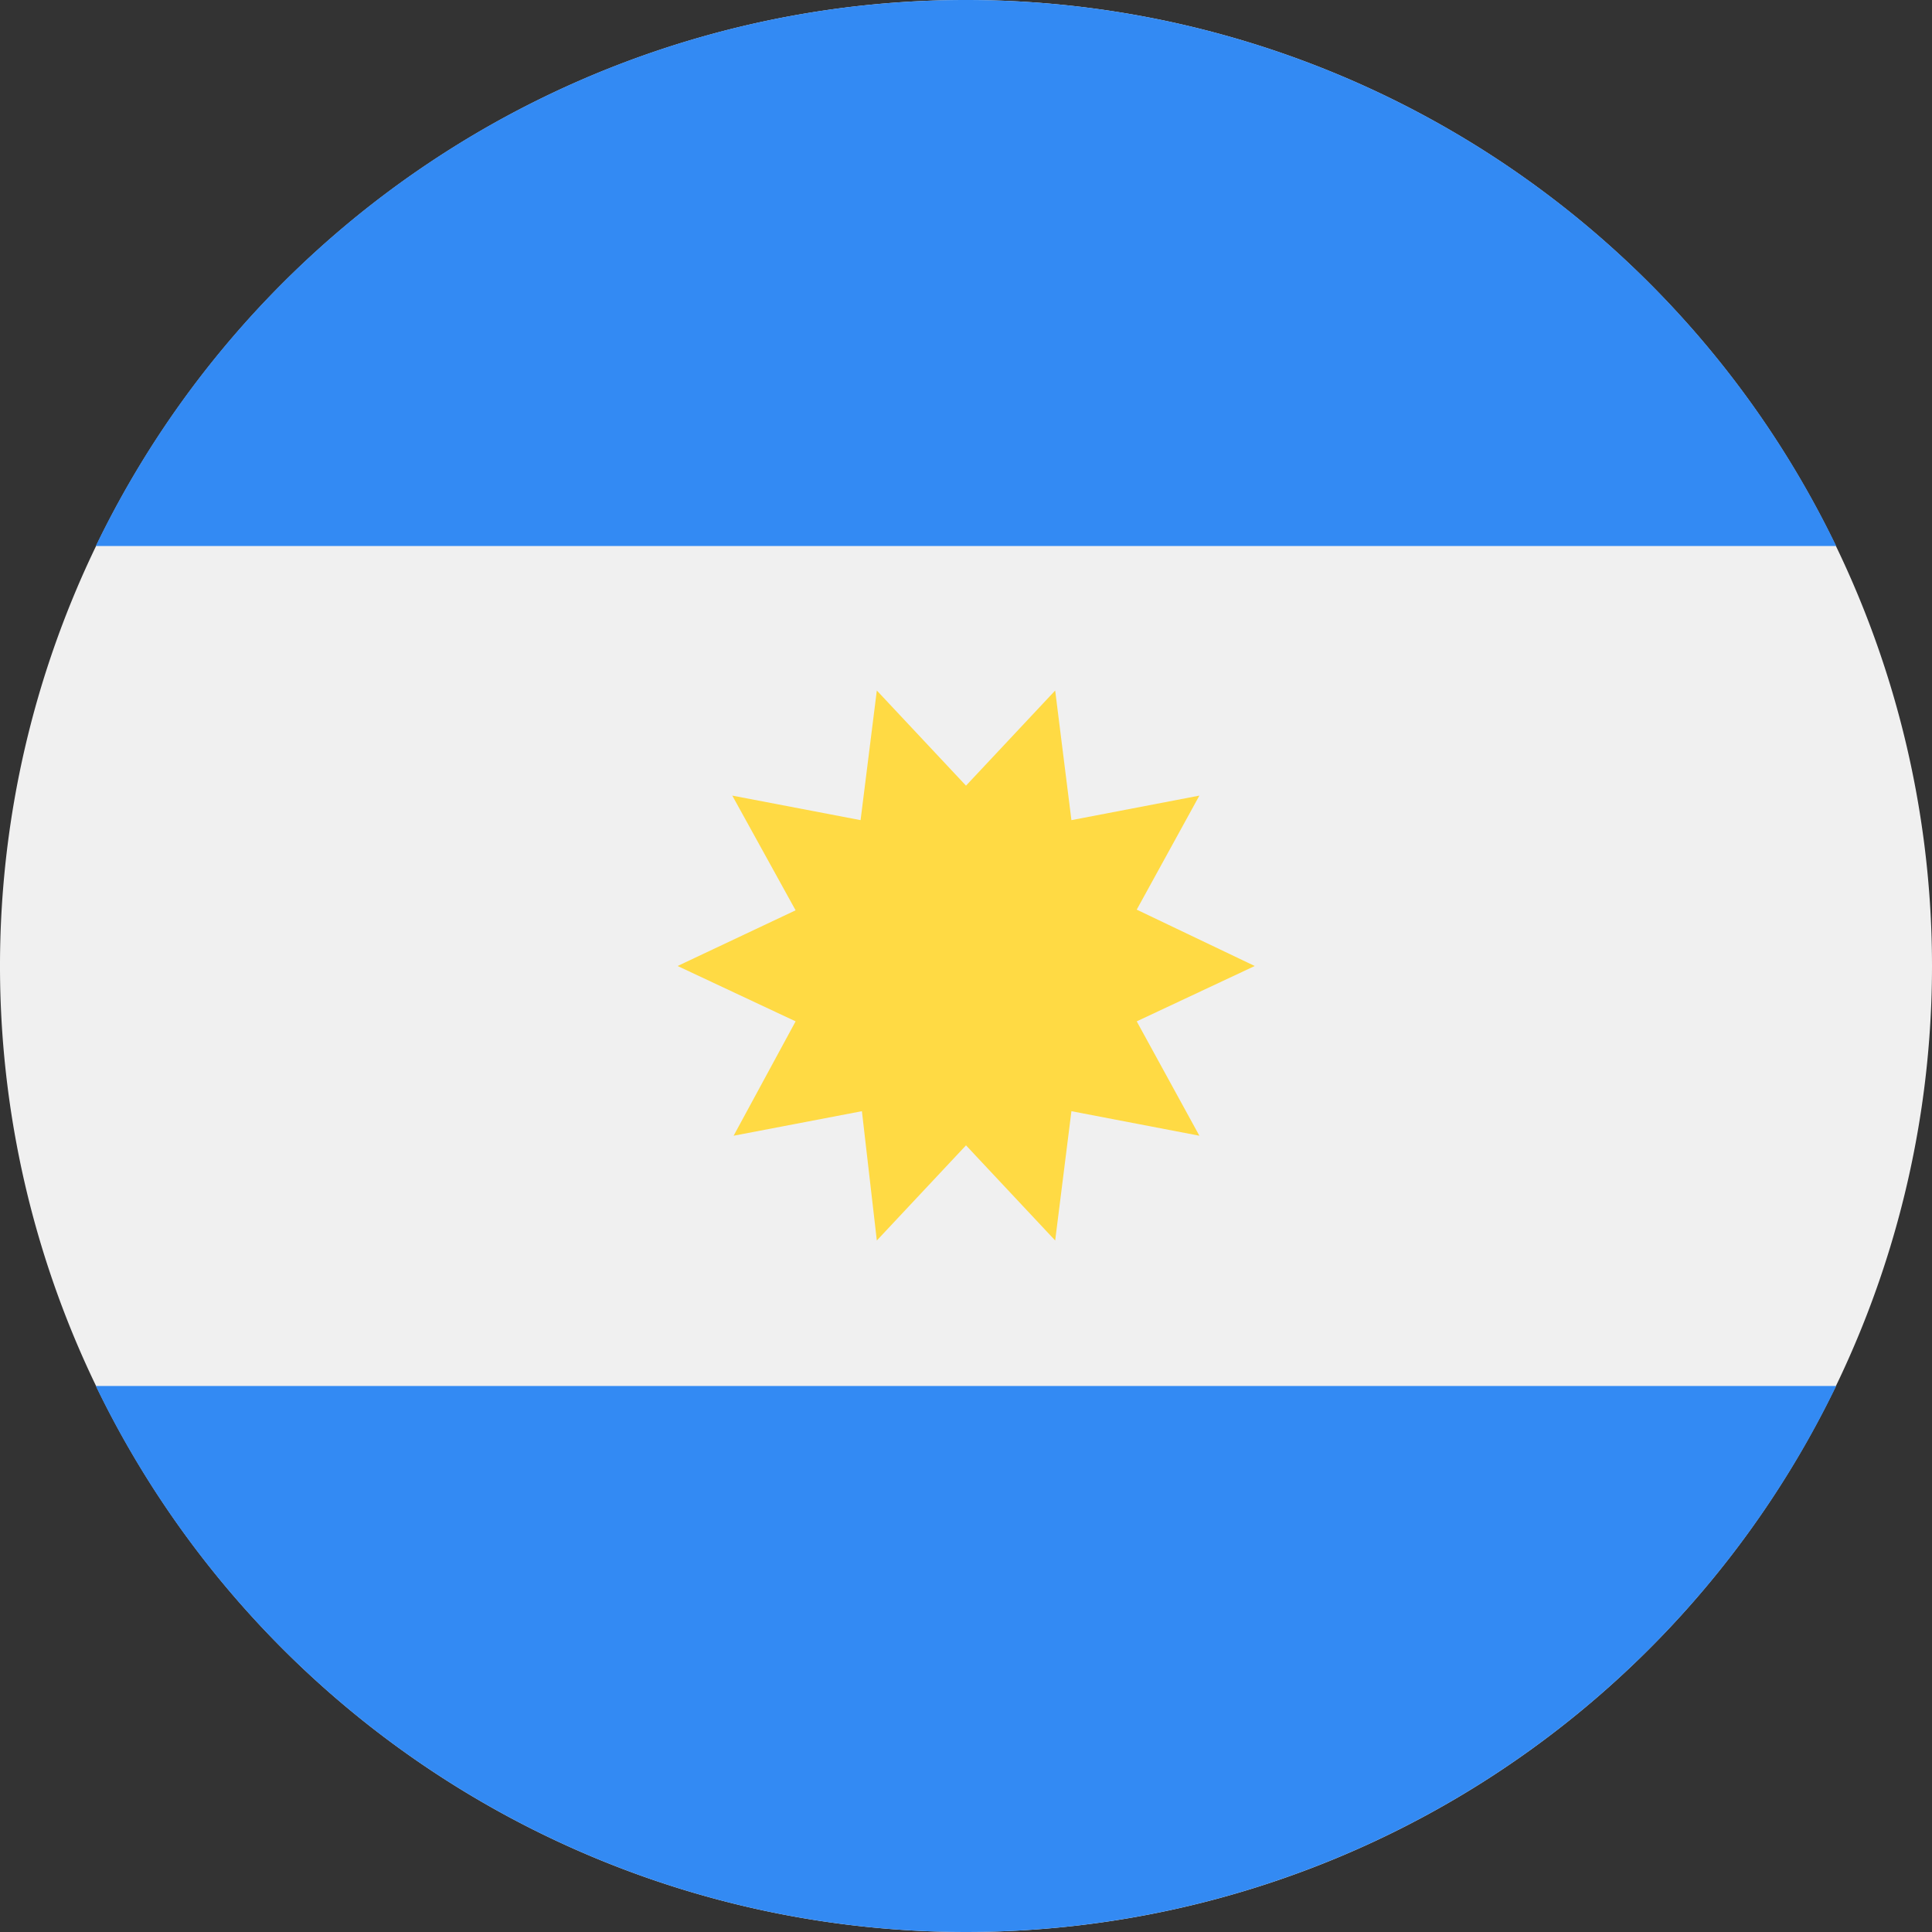
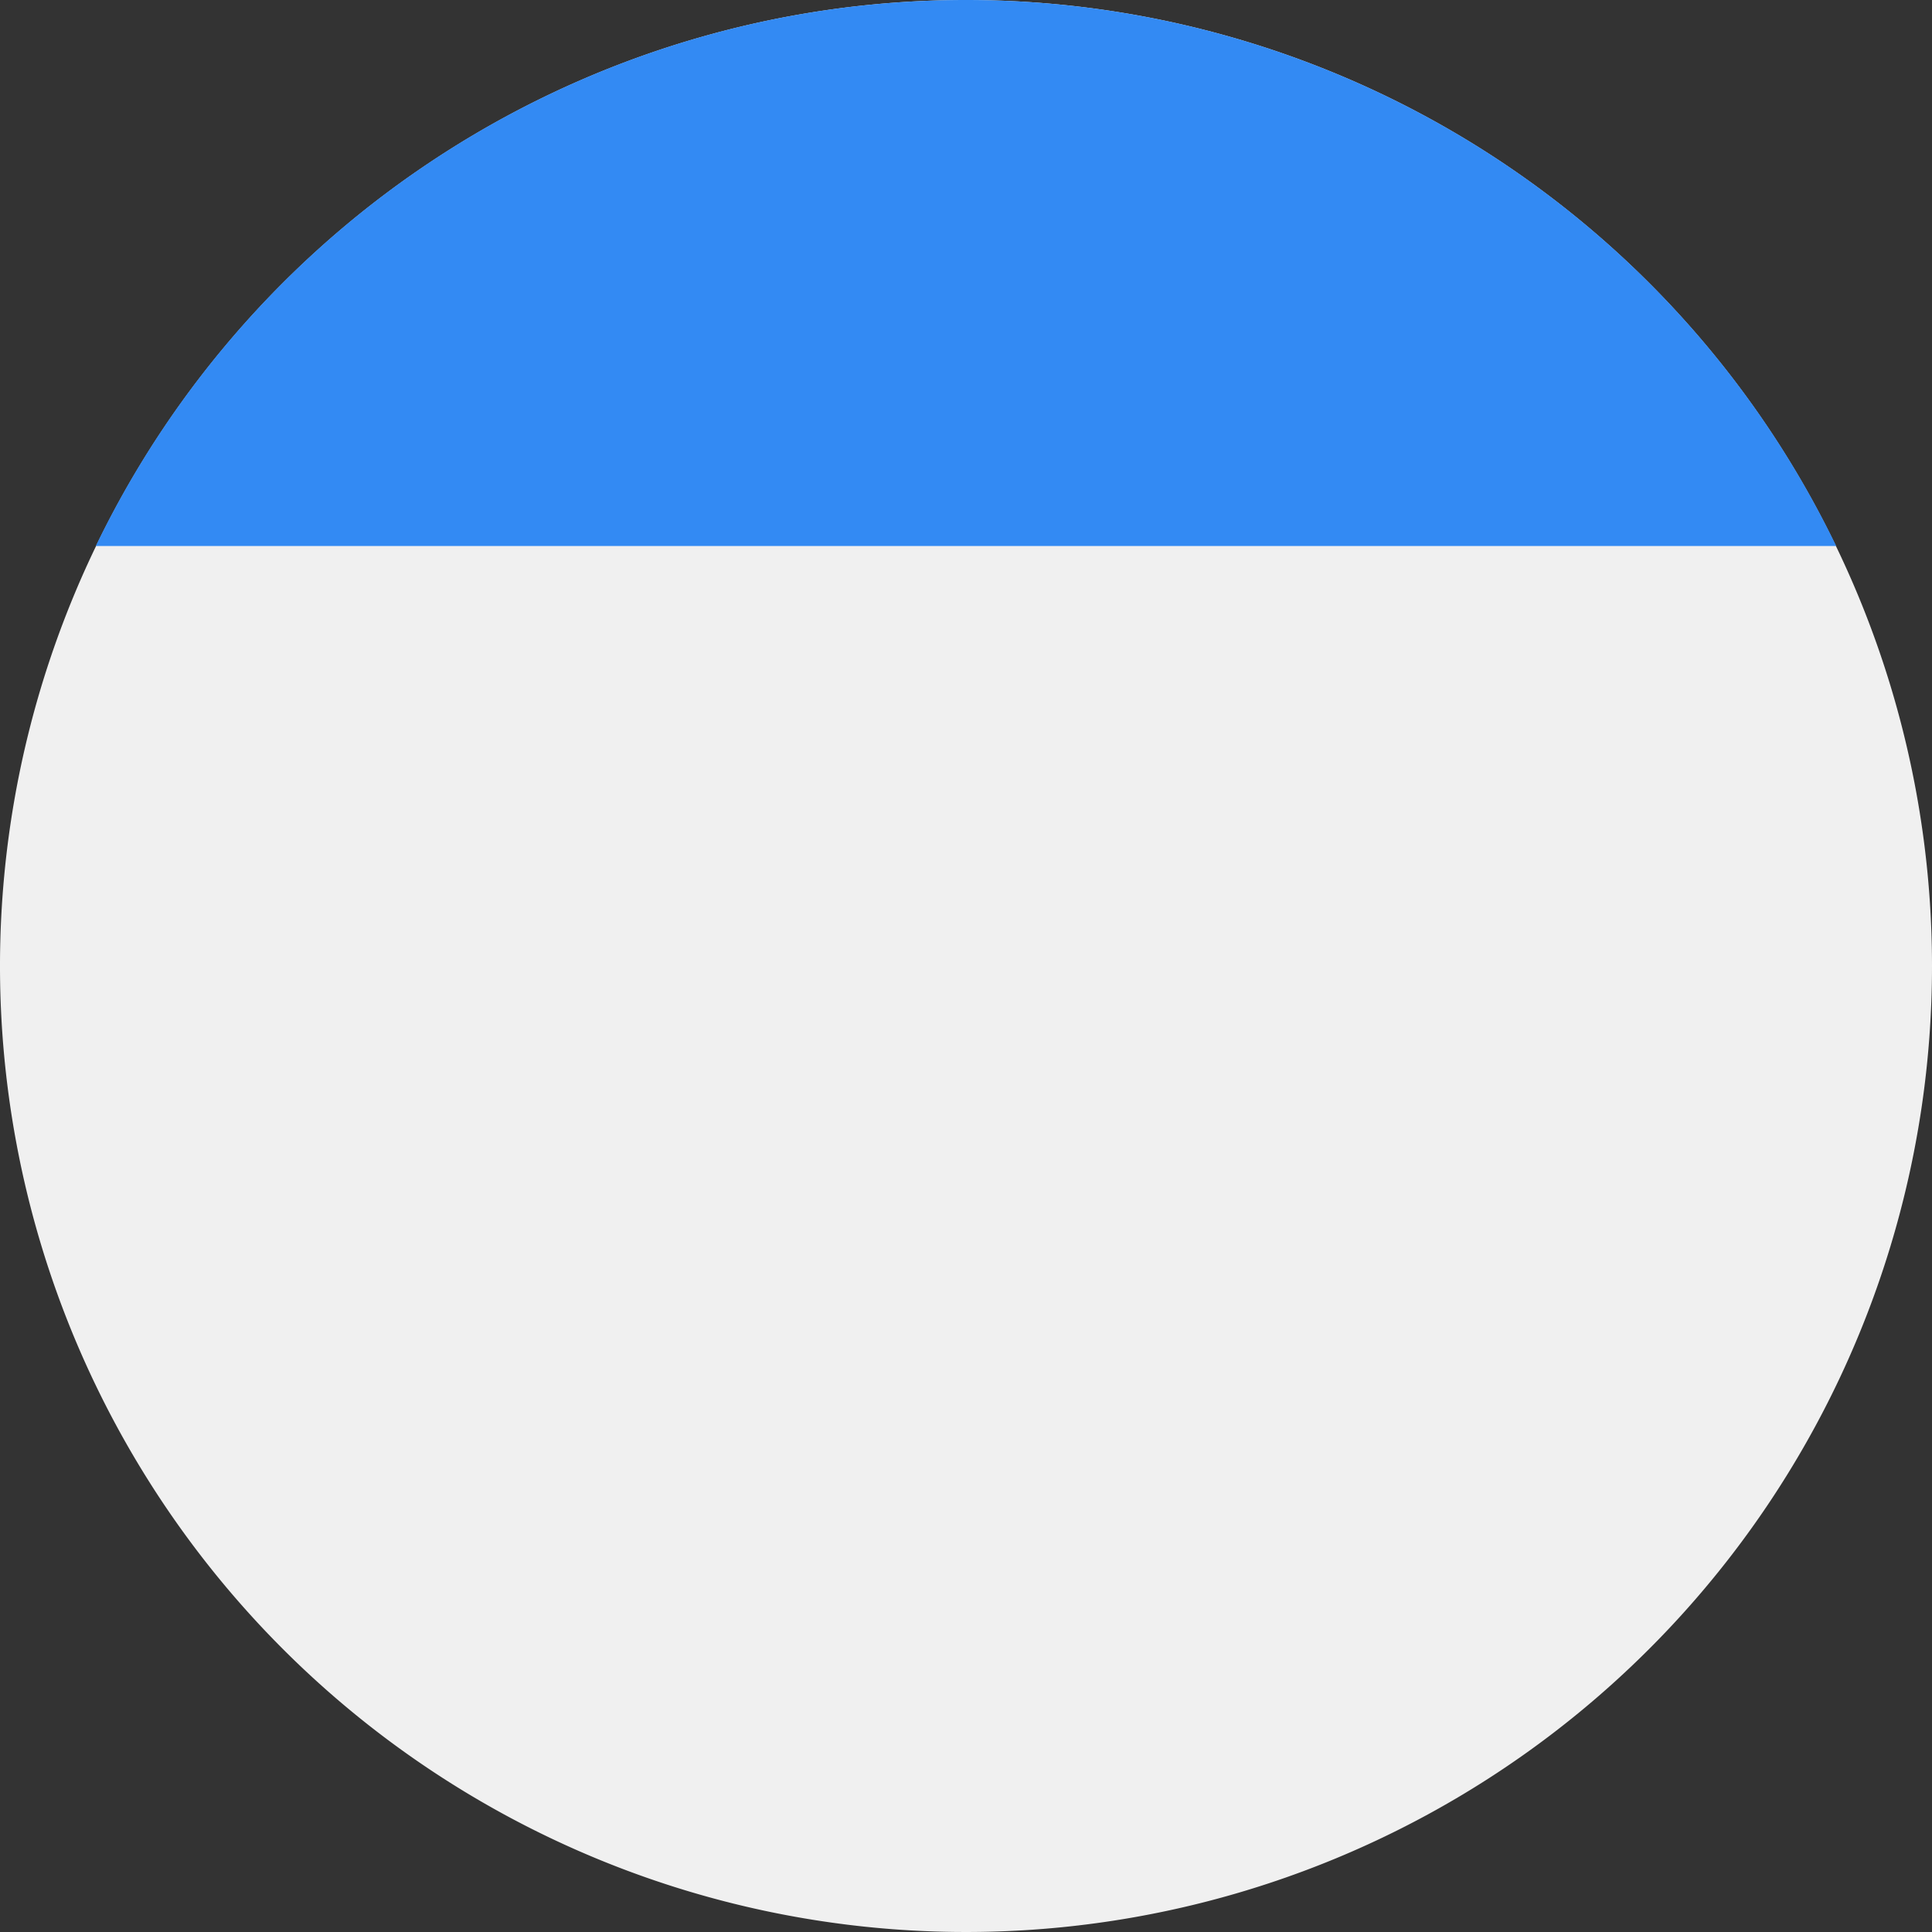
<svg xmlns="http://www.w3.org/2000/svg" viewBox="0 0 58.28 58.28">
  <rect x="0" y="0" width="58.28" height="58.28" fill="#333333" stroke="none" />
  <defs>
    <style>.cls-1{fill:#f0f0f0;}.cls-2{fill:#338af3;}.cls-3{fill:#ffda44;}</style>
  </defs>
  <g id="Layer_2" data-name="Layer 2">
    <g id="Grid">
      <path class="cls-1" d="M58.28,29.14A29.14,29.14,0,1,1,29.14,0,29.14,29.14,0,0,1,58.28,29.14Z" />
      <path class="cls-2" d="M29.14,0A29.14,29.14,0,0,0,2.89,16.47h52.5A29.15,29.15,0,0,0,29.14,0Z" />
-       <path class="cls-2" d="M29.14,58.28A29.17,29.17,0,0,0,55.39,41.81H2.89A29.16,29.16,0,0,0,29.14,58.28Z" />
-       <path class="cls-3" d="M37.85,29.14l-3.56,1.67,1.89,3.45-3.86-.74-.49,3.9-2.69-2.87-2.69,2.87L26,33.52l-3.87.74L24,30.81l-3.56-1.67L24,27.46,22.09,24l3.87.74.49-3.91,2.69,2.87,2.69-2.87.49,3.91L36.18,24l-1.89,3.44Z" />
    </g>
  </g>
</svg>